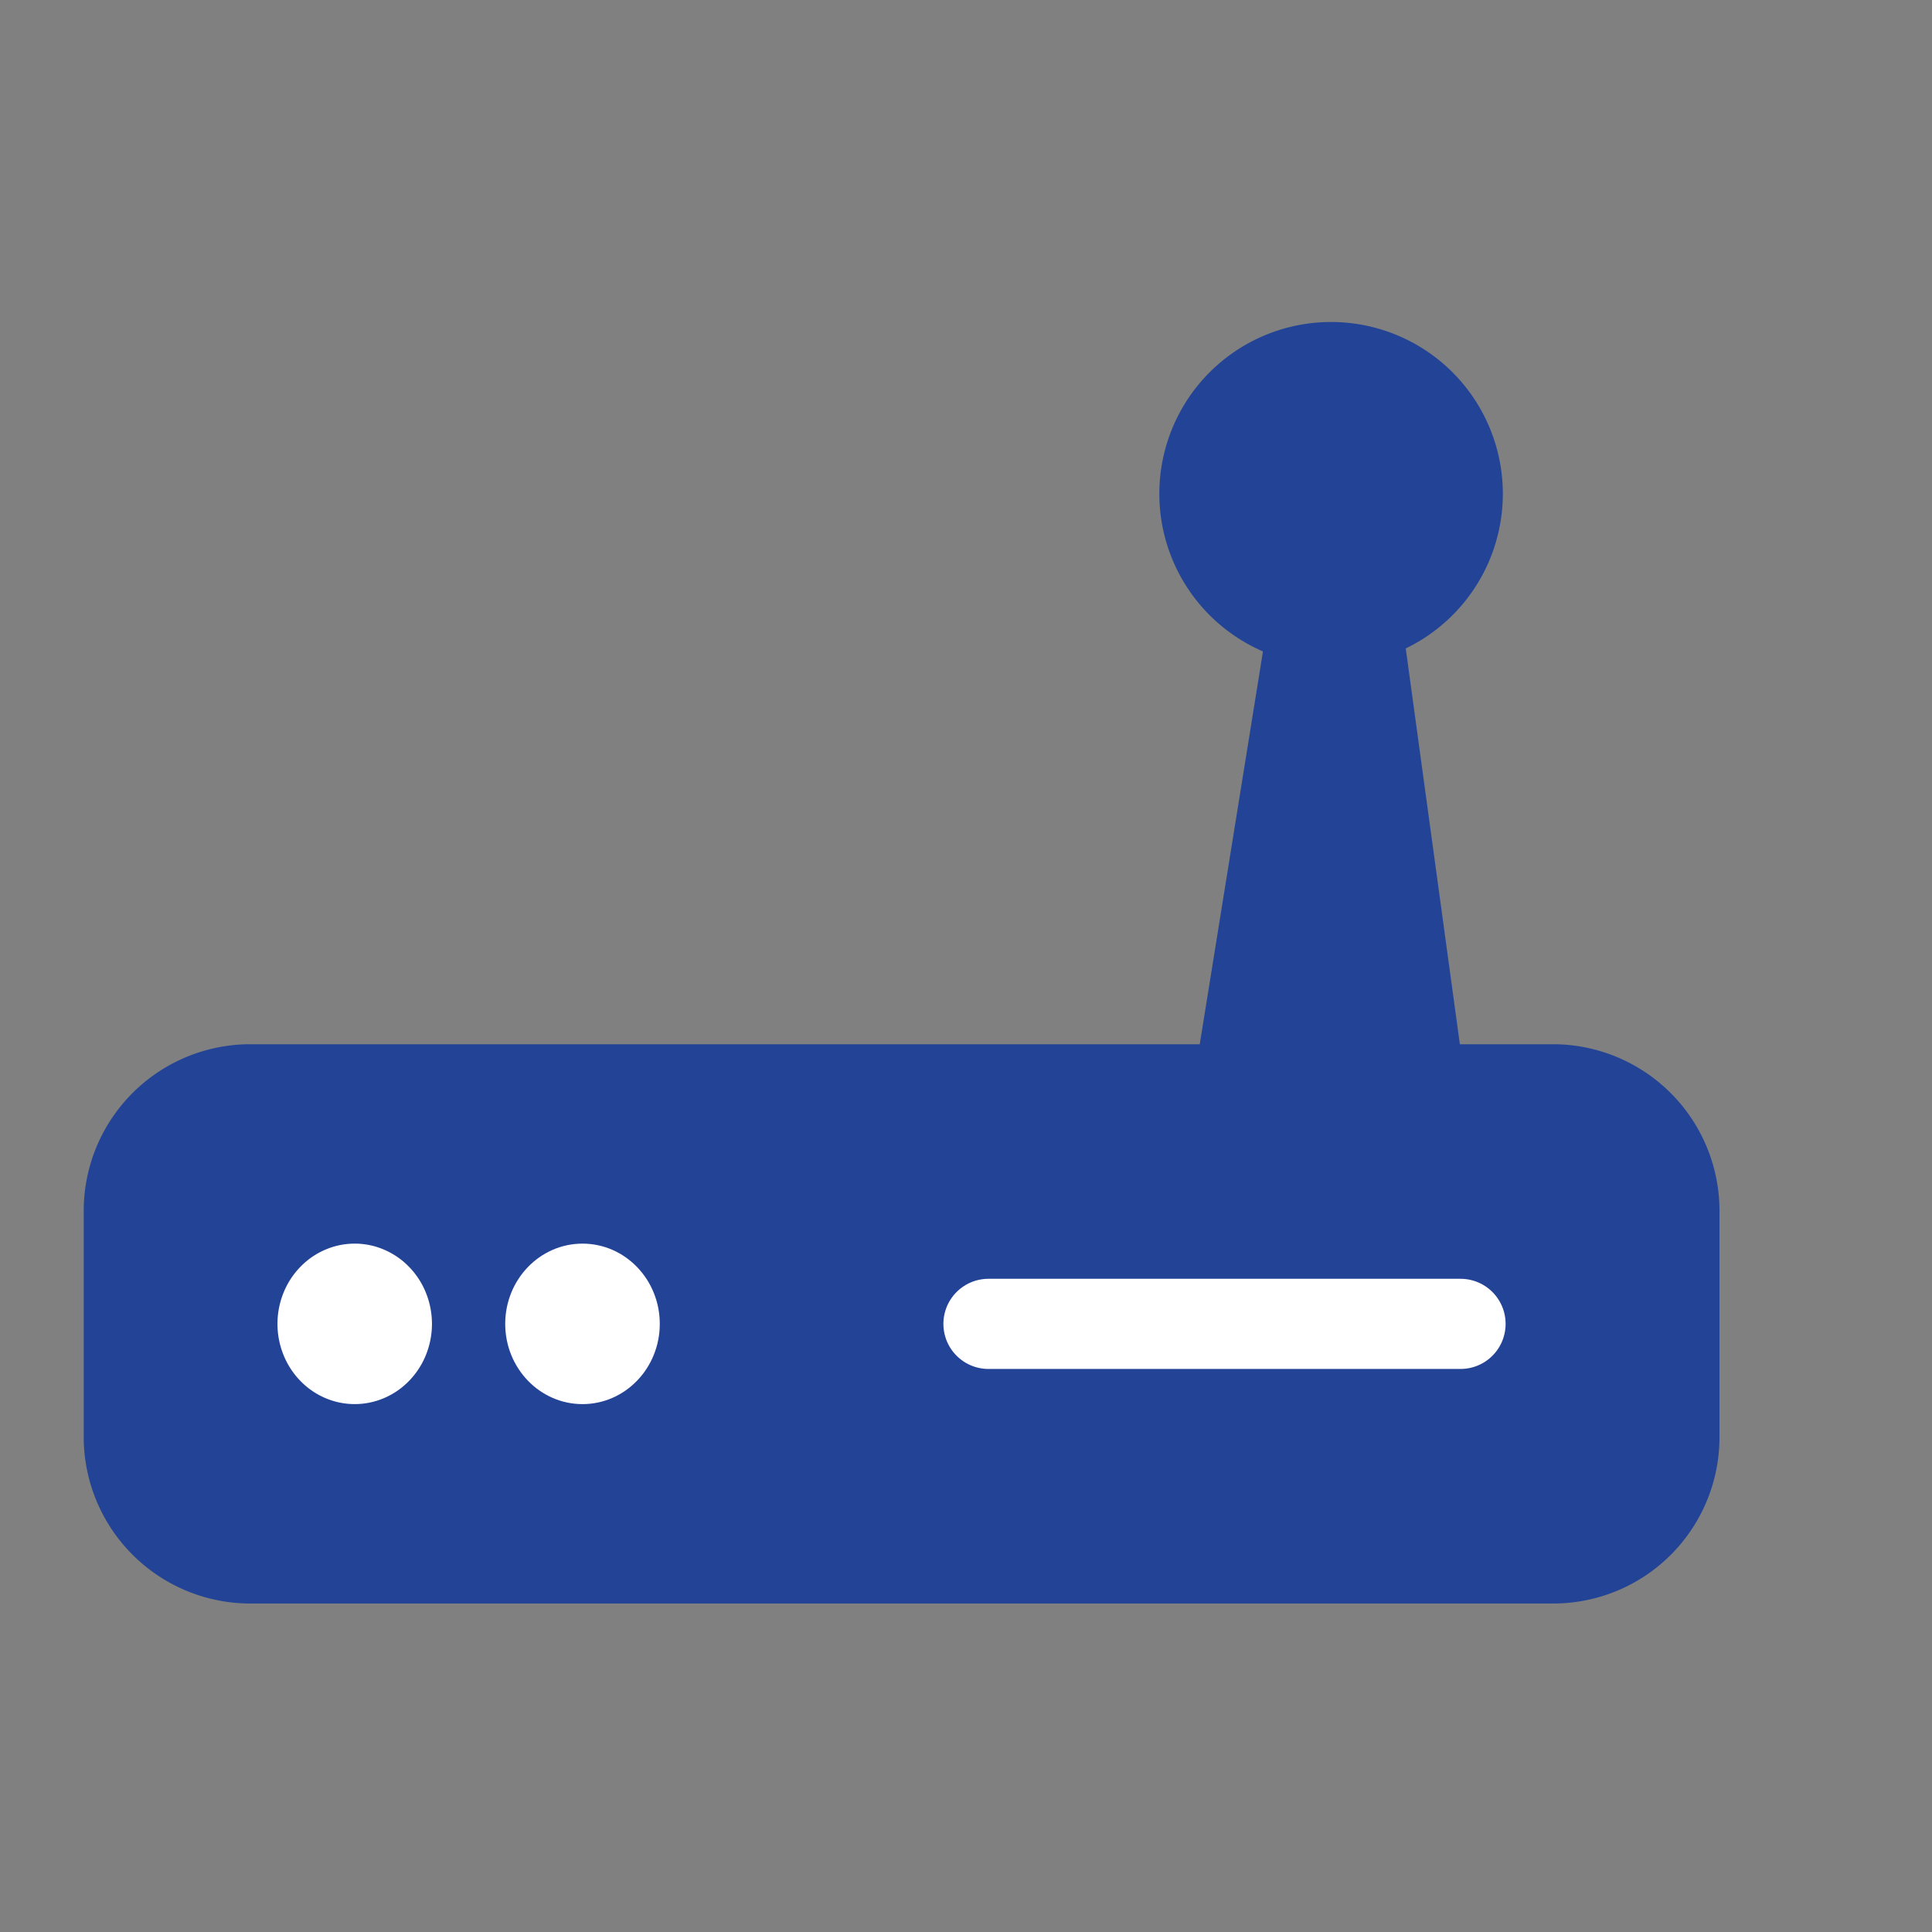
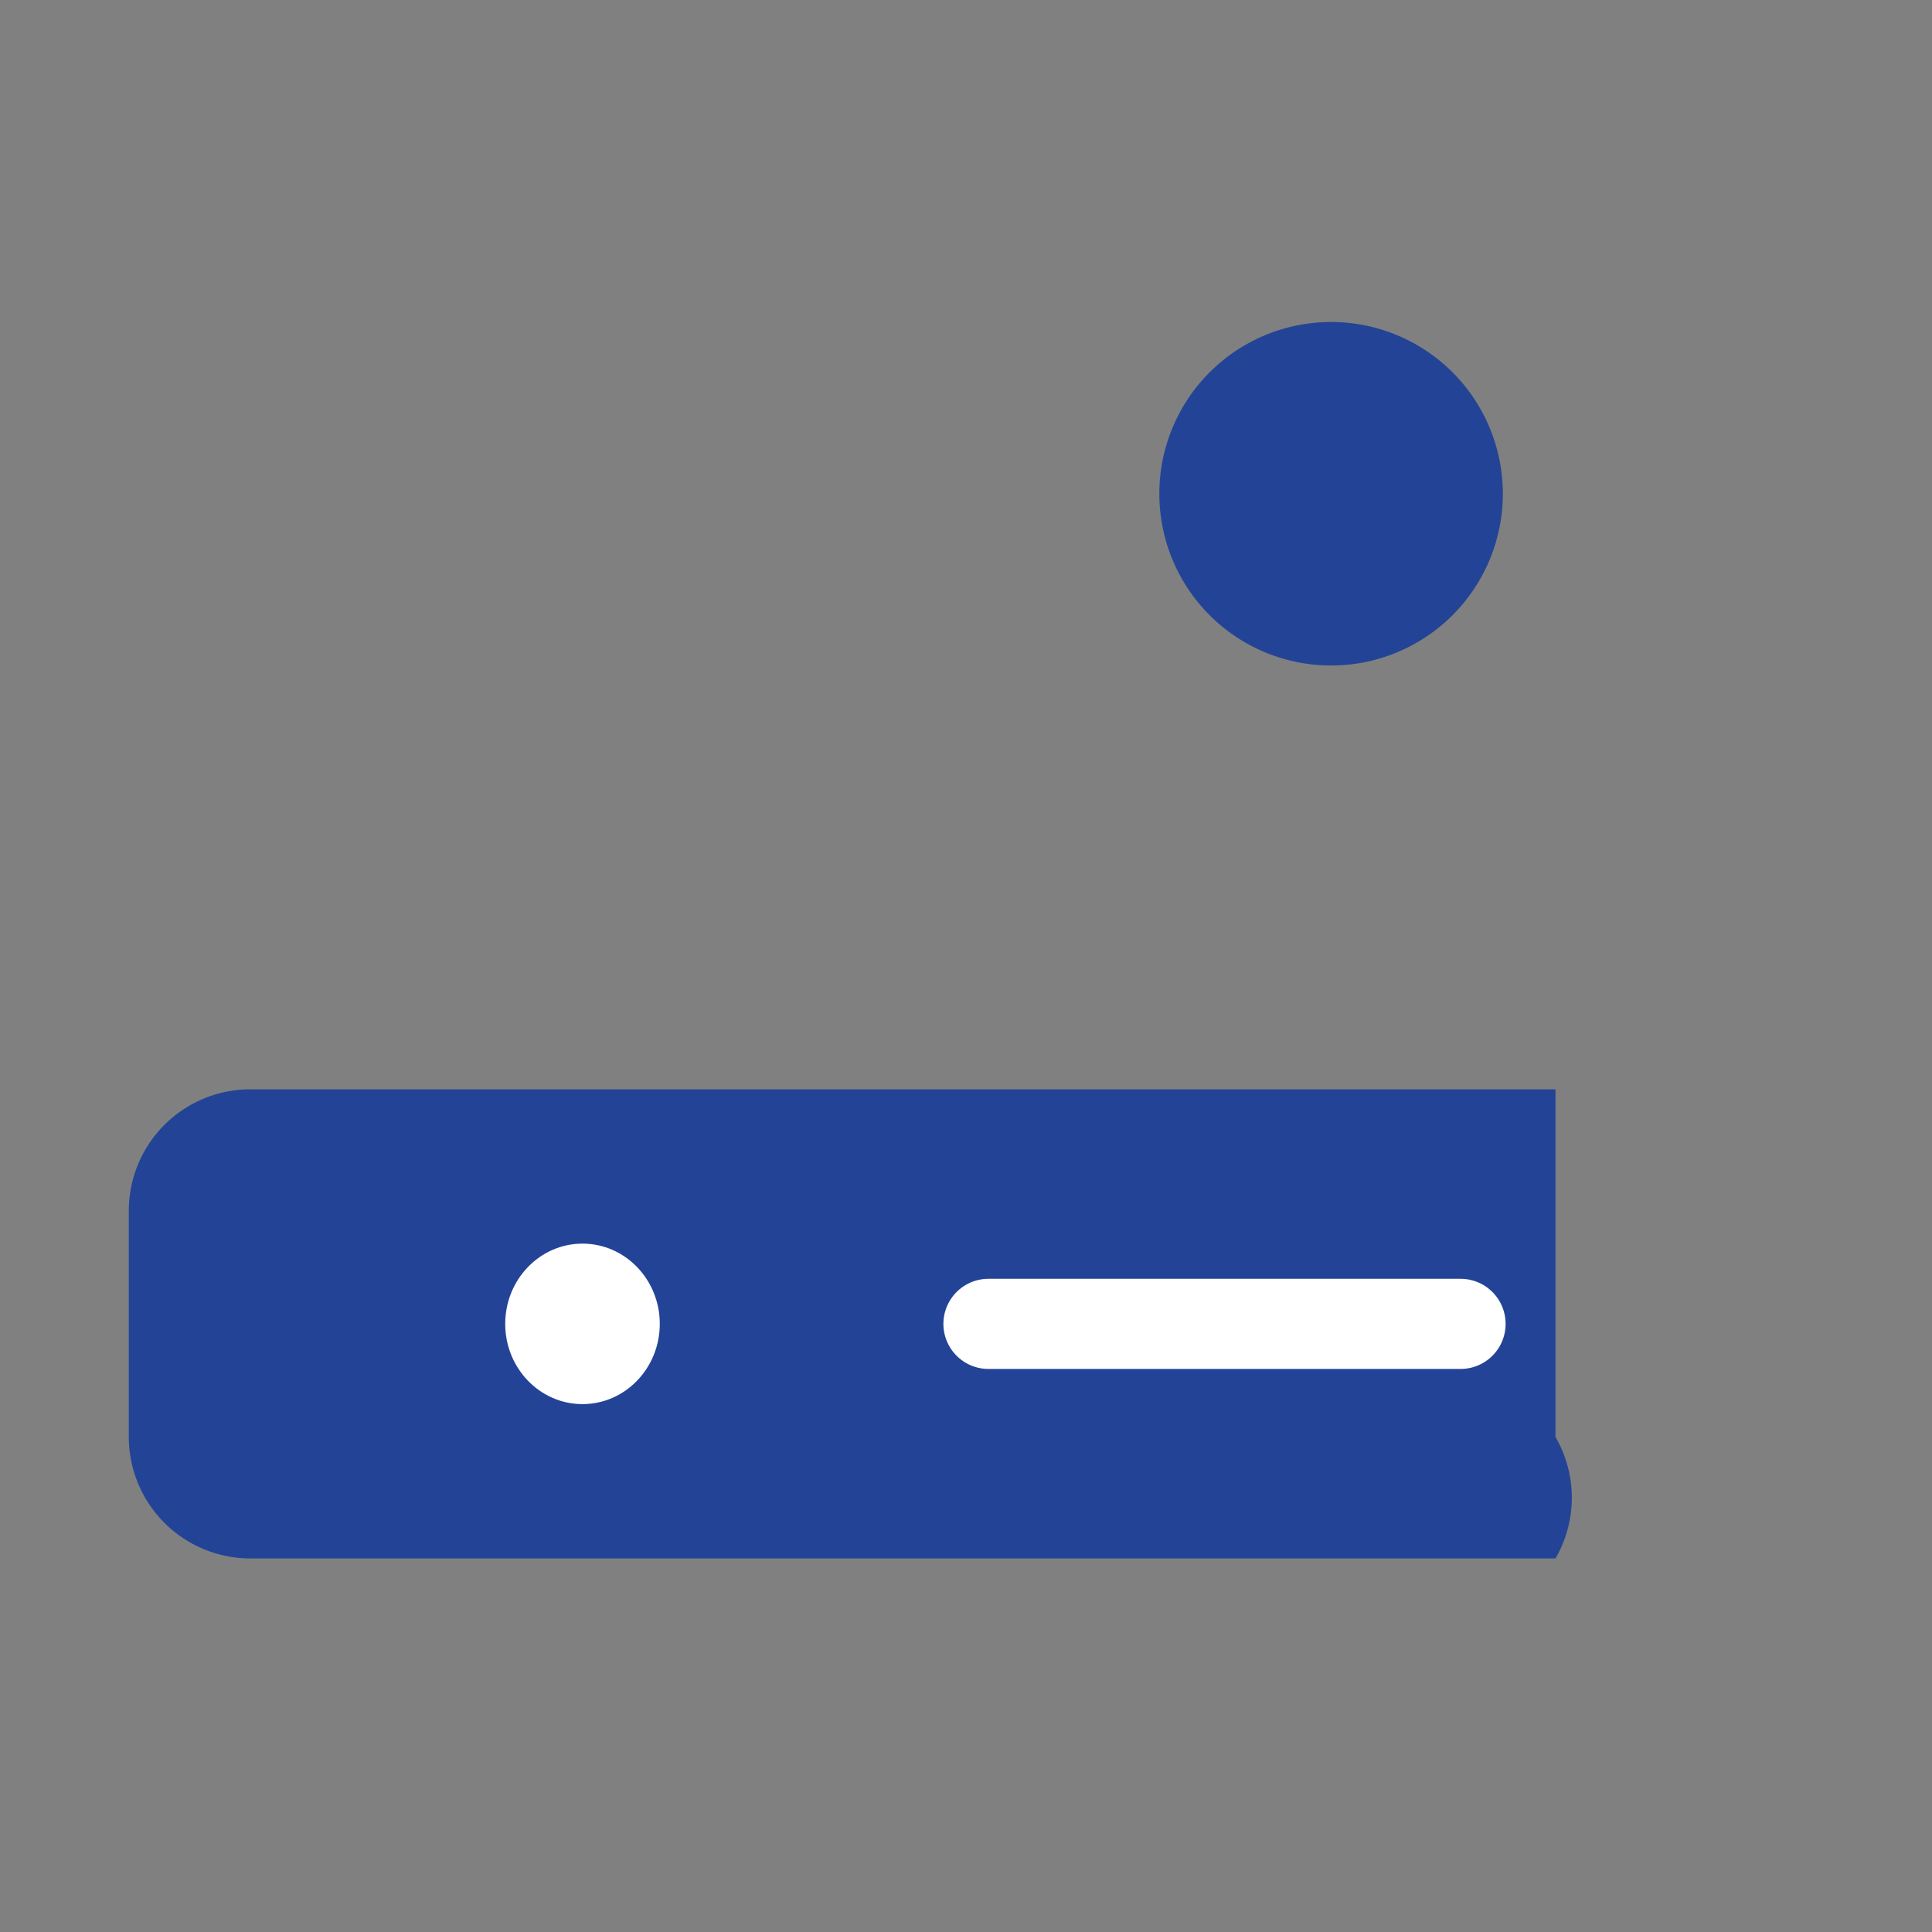
<svg xmlns="http://www.w3.org/2000/svg" id="Layer_1" data-name="Layer 1" viewBox="0 0 30 30">
  <rect x="0" y="0" width="30" height="30" fill="#808080" stroke="none" />
  <defs>
    <style>.cls-1{fill:#234496;}.cls-2,.cls-4,.cls-5{fill:none;stroke-width:1.4px;}.cls-2,.cls-5{stroke:#234496;}.cls-2{stroke-miterlimit:10;}.cls-3{fill:#fff;}.cls-4{stroke:#fff;stroke-linecap:round;}.cls-5{stroke-linejoin:round;}</style>
  </defs>
-   <path class="cls-1" d="M24.154,24.199H3.846A1.888,1.888,0,0,1,2,22.282v-3.45A1.888,1.888,0,0,1,3.846,16.915h20.308A1.888,1.888,0,0,1,26,18.832V22.314A1.881,1.881,0,0,1,24.154,24.199Z" />
-   <path class="cls-2" d="M24.154,24.199H3.846A1.888,1.888,0,0,1,2,22.282v-3.45A1.888,1.888,0,0,1,3.846,16.915h20.308A1.888,1.888,0,0,1,26,18.832V22.314A1.881,1.881,0,0,1,24.154,24.199Z" />
-   <path class="cls-3" d="M5.508,19.311a1.151,1.151,0,0,1,.459.095,1.187,1.187,0,0,1,.389.27,1.238,1.238,0,0,1,.26.404,1.29,1.29,0,0,1,0,.954,1.238,1.238,0,0,1-.26.404,1.187,1.187,0,0,1-.389.27,1.159,1.159,0,0,1-.918,0,1.187,1.187,0,0,1-.389-.27,1.238,1.238,0,0,1-.26-.404,1.29,1.29,0,0,1,0-.954,1.238,1.238,0,0,1,.26-.404,1.187,1.187,0,0,1,.389-.27A1.151,1.151,0,0,1,5.508,19.311Z" />
+   <path class="cls-1" d="M24.154,24.199H3.846A1.888,1.888,0,0,1,2,22.282v-3.45A1.888,1.888,0,0,1,3.846,16.915h20.308V22.314A1.881,1.881,0,0,1,24.154,24.199Z" />
  <ellipse class="cls-3" cx="9.045" cy="20.557" rx="1.2" ry="1.246" />
  <line class="cls-4" x1="15.349" y1="20.557" x2="22.679" y2="20.557" />
  <circle class="cls-1" cx="20.669" cy="7.667" r="1.967" />
  <path class="cls-1" d="M20.669,5a2.667,2.667,0,1,1-2.667,2.667A2.667,2.667,0,0,1,20.669,5Zm0,1.4a1.267,1.267,0,1,0,1.267,1.267A1.268,1.268,0,0,0,20.669,6.4" />
-   <polygon class="cls-1" points="19.226 16.915 20.757 7.4 22.058 16.915 19.226 16.915" />
-   <polygon class="cls-5" points="19.226 16.915 20.757 7.4 22.058 16.915 19.226 16.915" />
</svg>